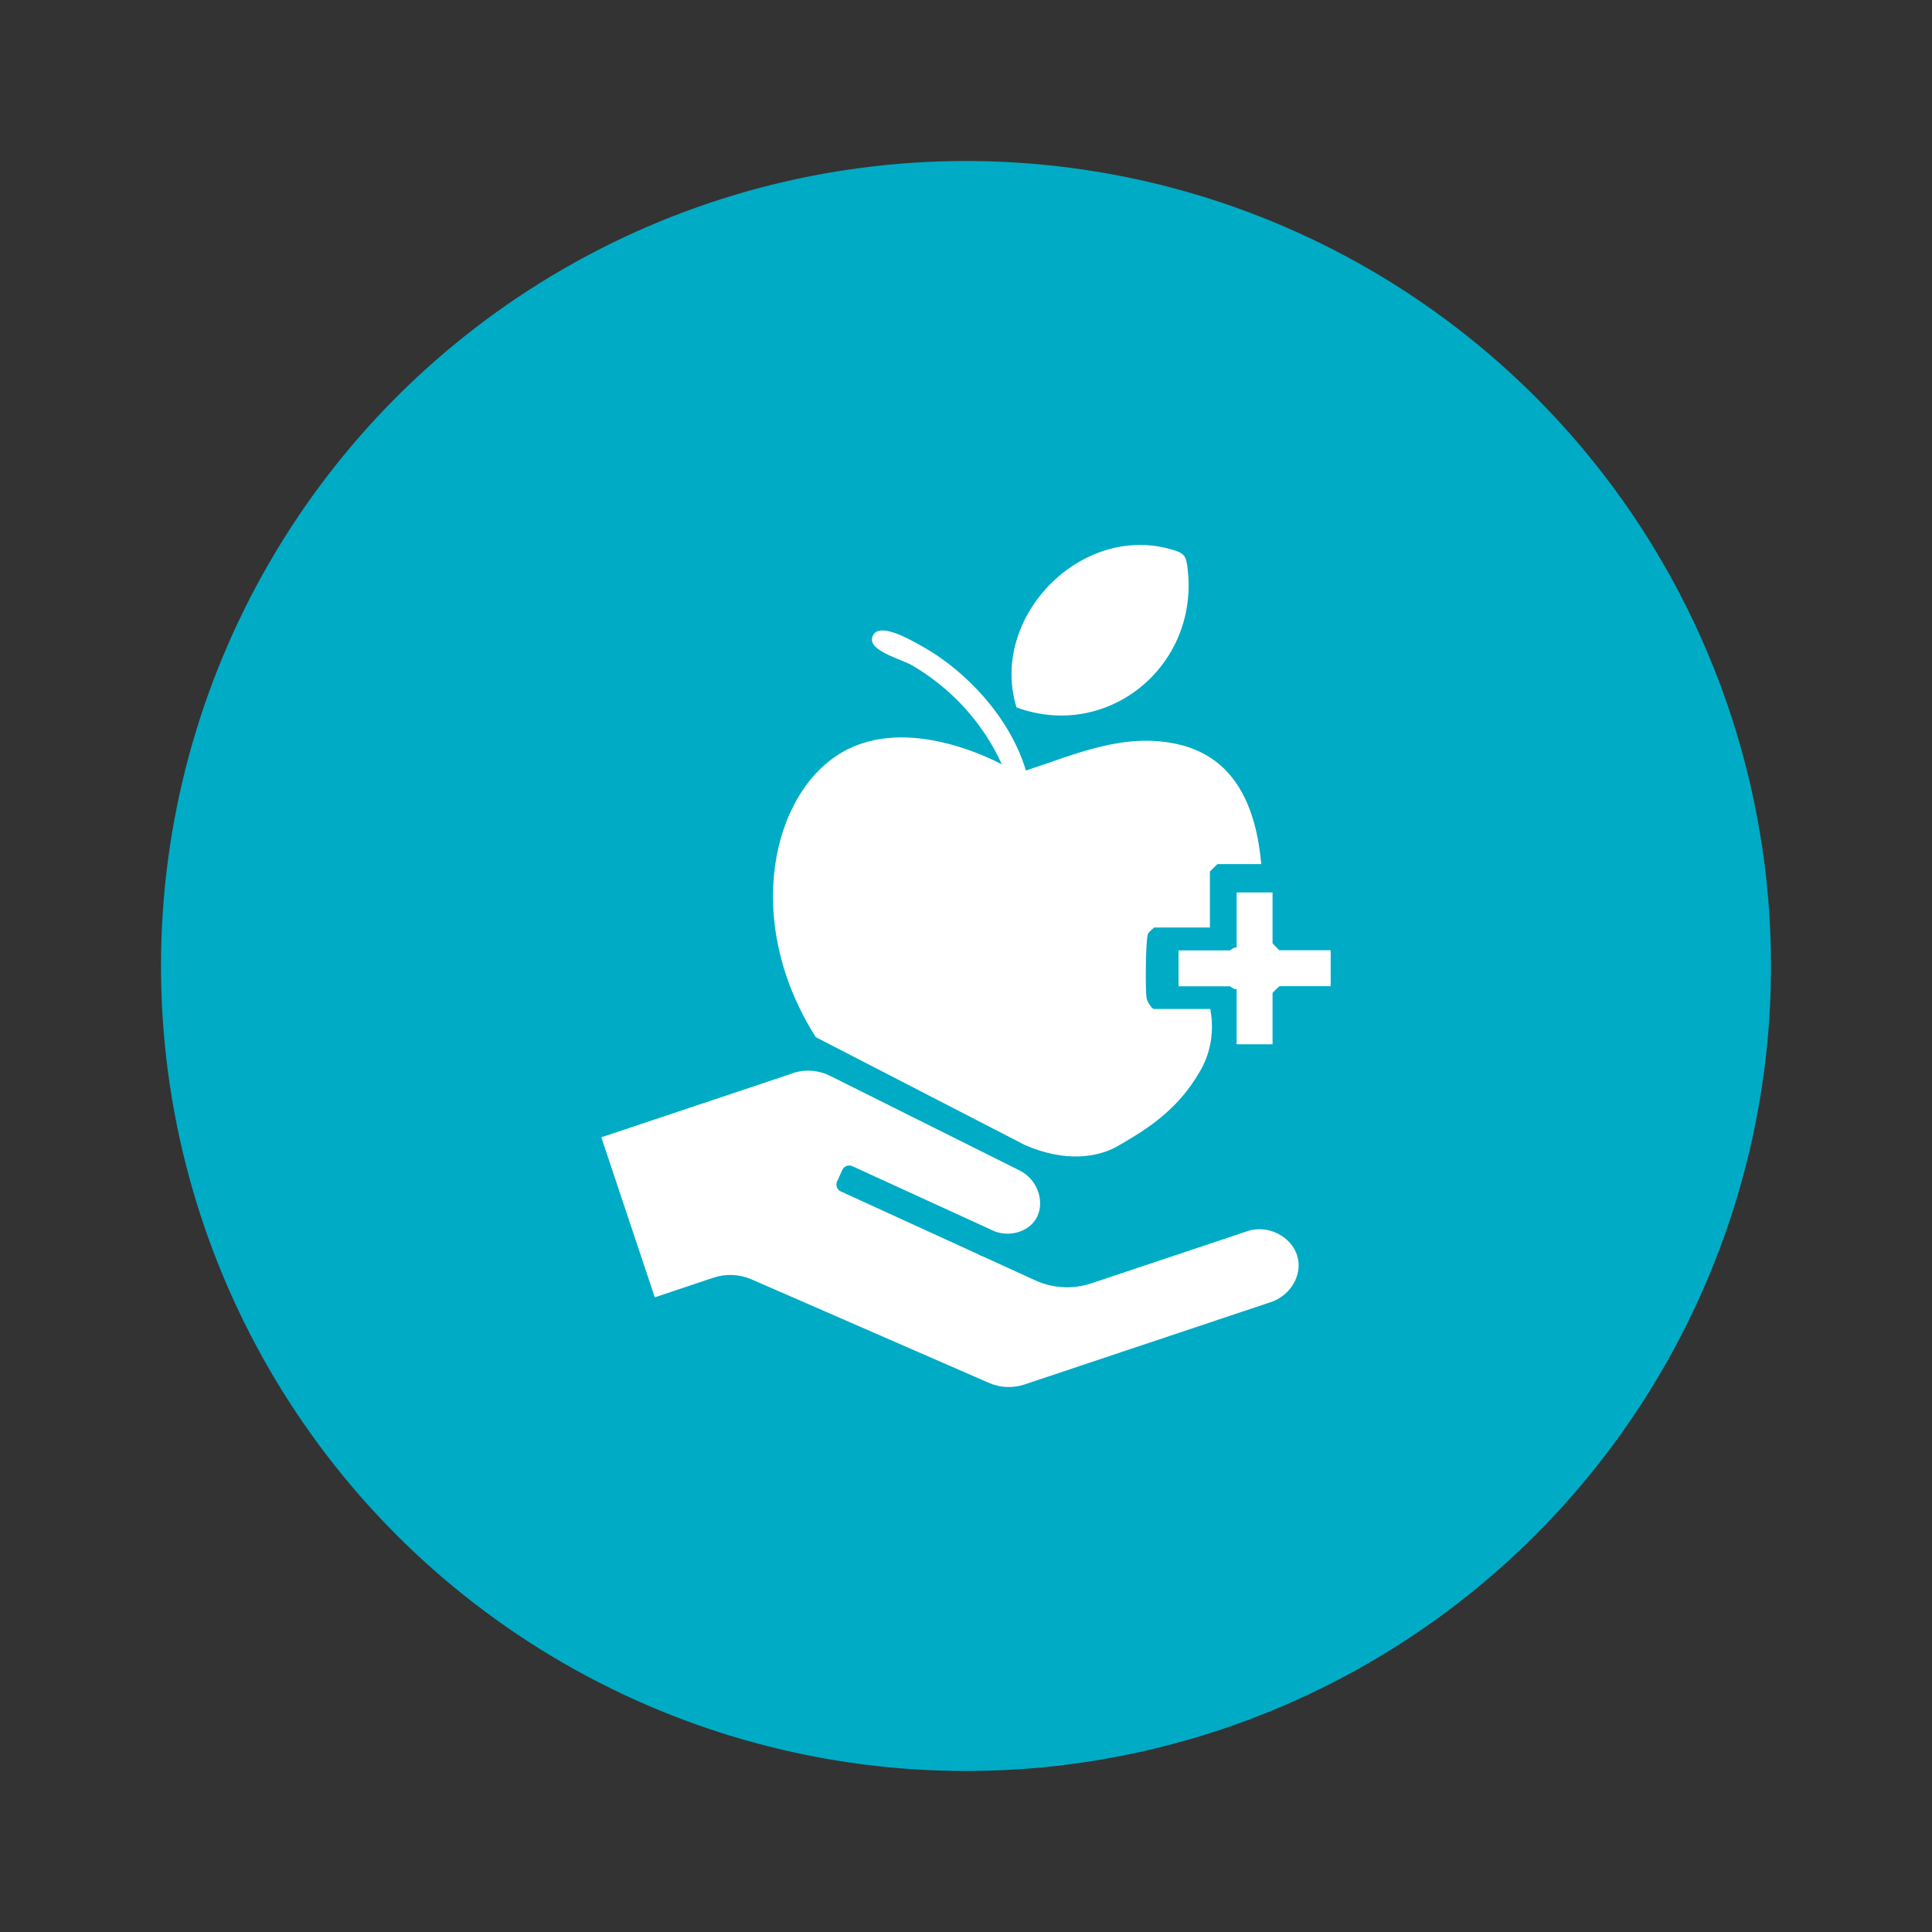
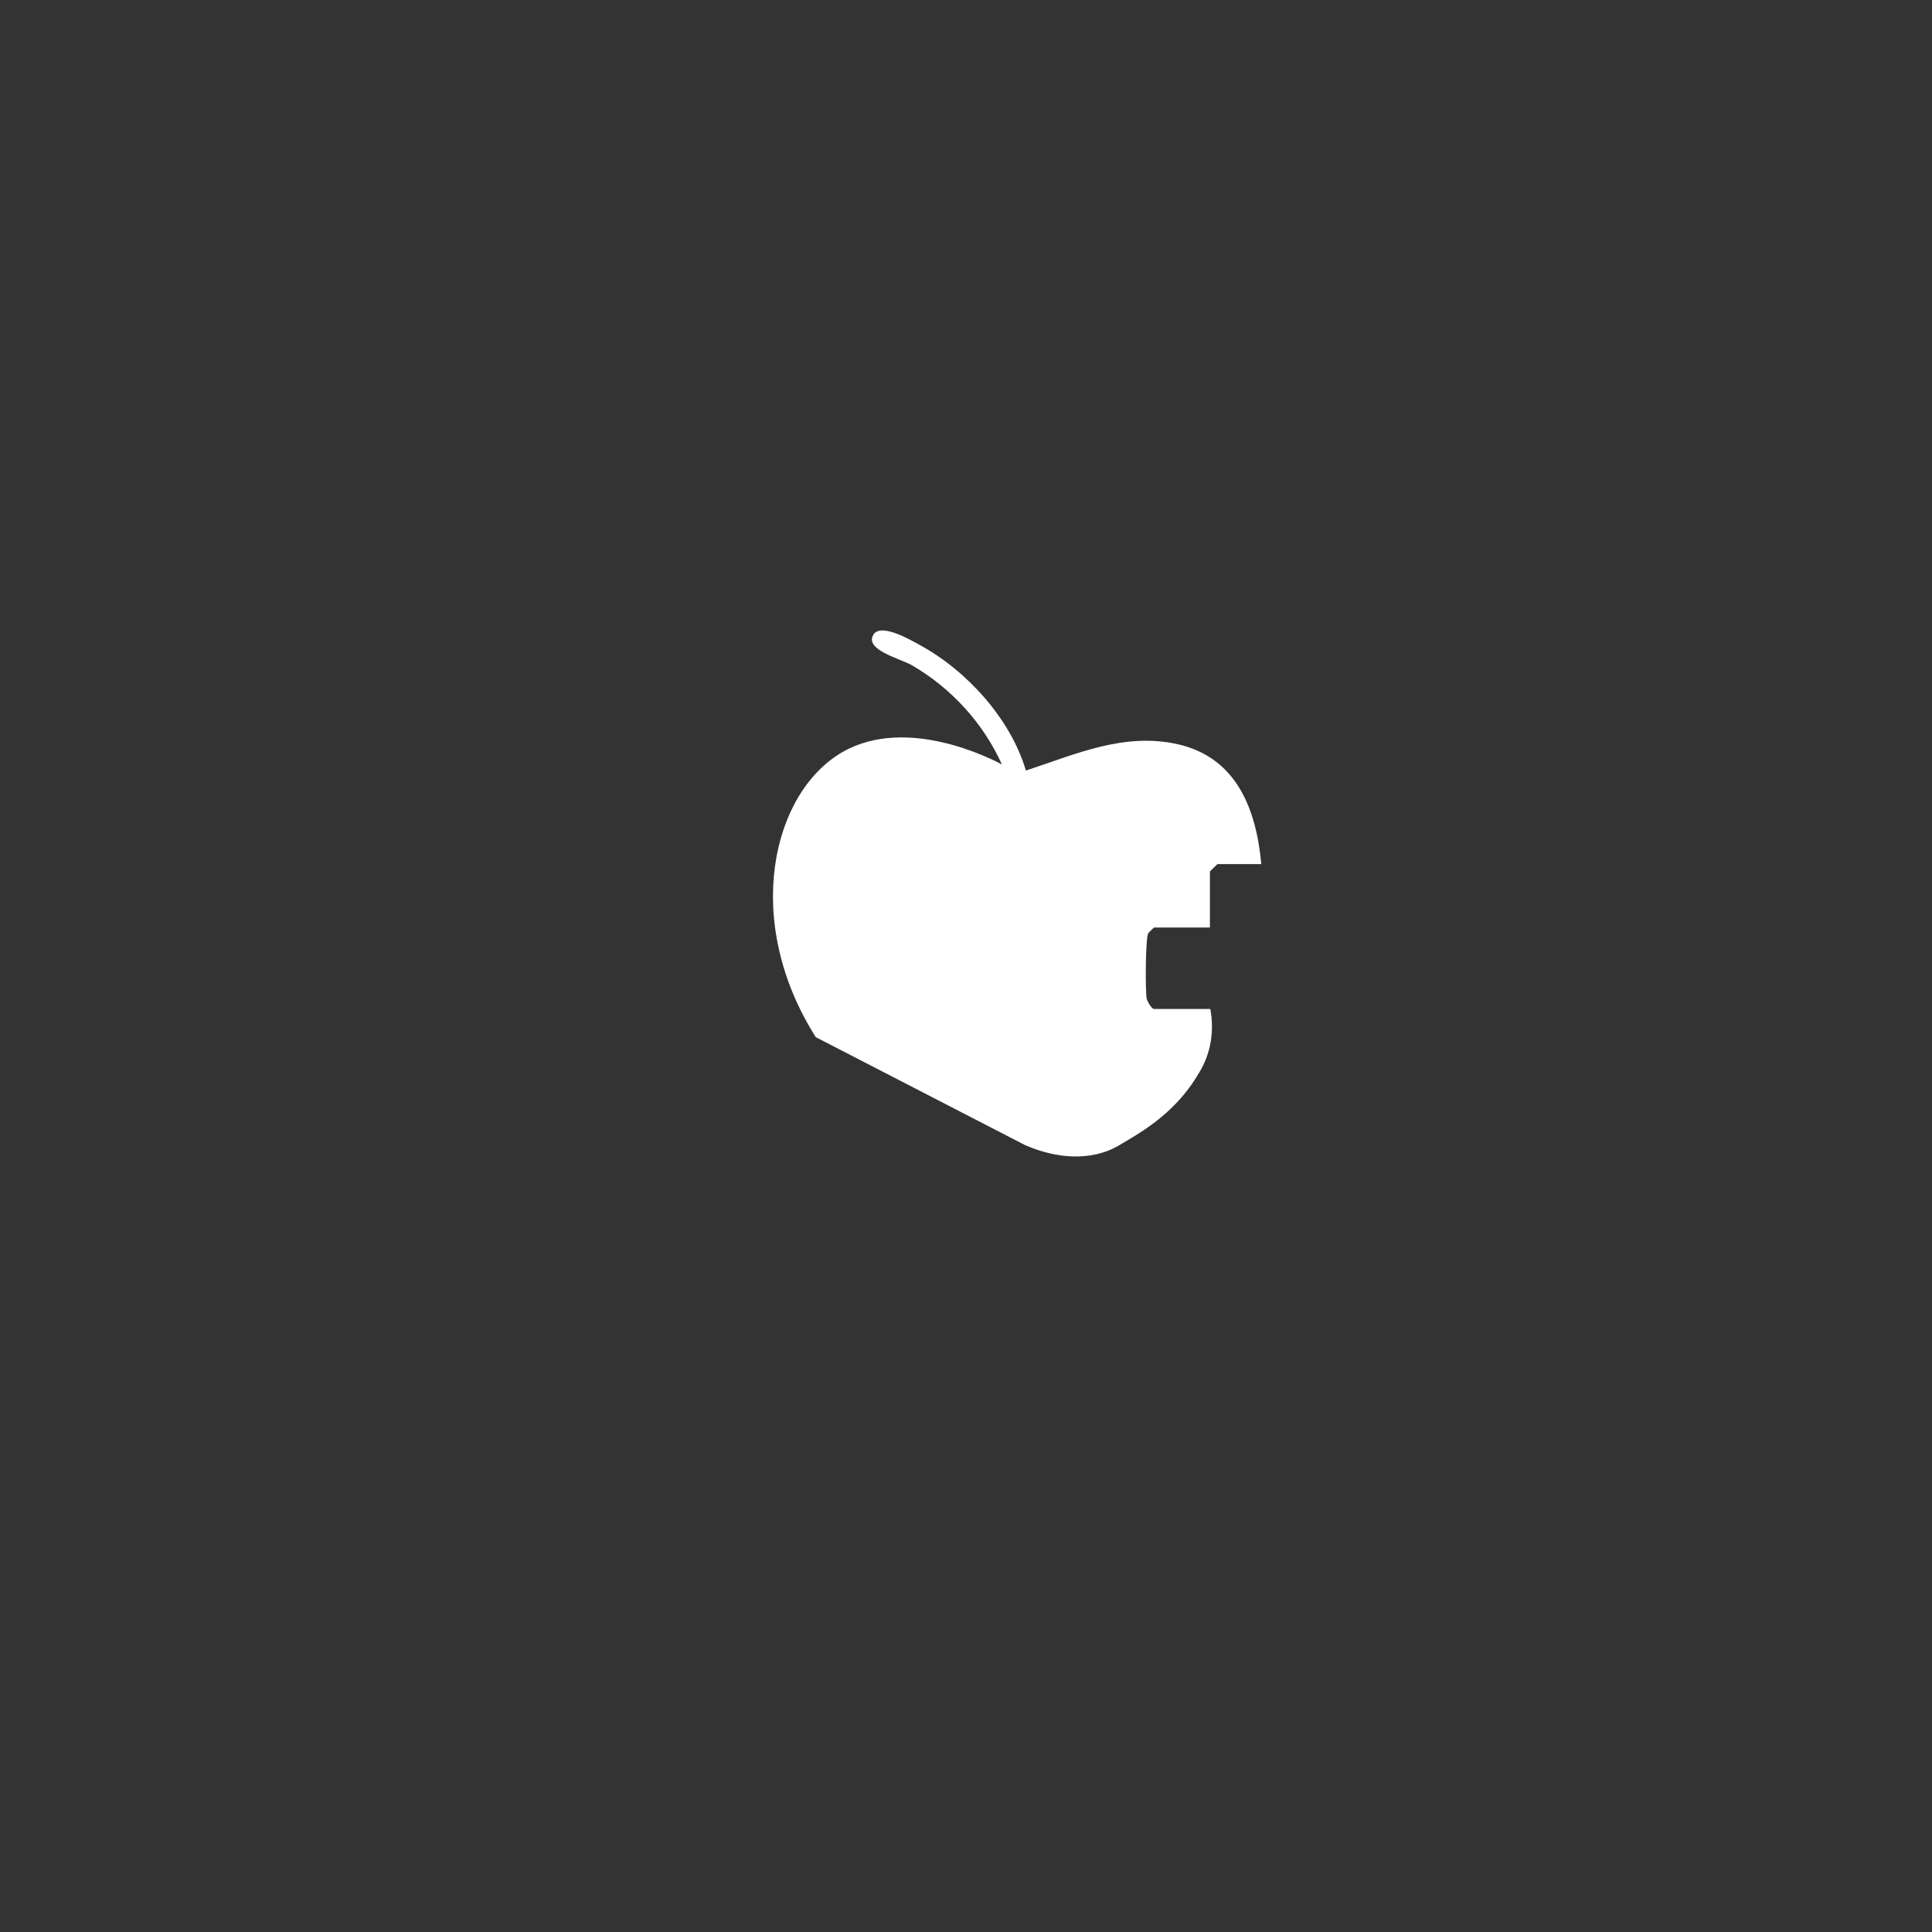
<svg xmlns="http://www.w3.org/2000/svg" viewBox="0 0 120 120">
  <rect x="0" y="0" width="120" height="120" fill="#333333" stroke="none" />
  <defs>
    <style>
      .cls-1 {
        fill: #fff;
      }

      .cls-2 {
        fill: #00abc5;
      }
    </style>
  </defs>
  <g id="Layer_3" data-name="Layer 3">
-     <circle class="cls-2" cx="60" cy="60" r="50" />
-   </g>
+     </g>
  <g id="Layer_1" data-name="Layer 1">
    <g>
-       <path class="cls-1" d="M49.25,66.66l-11.9,3.98,3.32,9.94,3.64-1.22c.77-.26,1.61-.22,2.36.1l14.77,6.44c.69.3,1.46.33,2.17.1l15.46-5.17c1.1-.45,1.77-1.58,1.55-2.64-.11-.58-.49-1.1-1.03-1.44-.6-.38-1.31-.5-1.99-.32l-9.81,3.28c-1.15.38-2.39.32-3.5-.19l-3.15-1.44c-.14-.05-.3-.12-.46-.21l-8.46-3.87c-.11-.05-.2-.14-.24-.26-.04-.12-.04-.24.01-.35l.33-.73c.11-.23.38-.33.61-.23l8.87,4.06c.93.34,2.02.03,2.52-.74.29-.45.36-1.03.2-1.61-.18-.63-.62-1.17-1.23-1.46l-11.74-5.86c-.73-.36-1.55-.42-2.32-.16Z" />
      <path class="cls-1" d="M75.17,62.66c.11.57.21,1.52-.1,2.62-.21.74-.51,1.23-.8,1.69-1.3,2.07-3.14,3.2-4.19,3.83-.57.34-.85.51-1.2.65-2.07.82-4.15.13-5.2-.32-4.34-2.24-8.67-4.47-13.01-6.71-4.59-7.24-2.72-15.21,1.68-17.72,4.03-2.29,9.33.49,9.88.78-1.17-2.58-3.13-4.72-5.57-6.15-.72-.42-2.99-.96-2.41-1.91.46-.75,2.3.32,2.91.66,2.91,1.59,5.62,4.59,6.56,7.78,3.09-1.01,6.08-2.38,9.41-1.64,3.67.82,4.9,4.03,5.21,7.45h-2.72s-.47.44-.47.47v3.47h-3.47s-.33.29-.37.38c-.16.33-.18,3.55-.09,4.02.04.21.32.66.46.66h3.47Z" />
-       <path class="cls-1" d="M63.14,43.95c-1.72-5.57,3.95-11.42,9.56-9.84.89.25.98.38,1.08,1.35.62,5.98-5.02,10.54-10.64,8.48Z" />
-       <path class="cls-1" d="M79.04,55.41v3.18s.4.43.43.43h3.18v2.23h-3.18s-.43.4-.43.43v3.18h-2.23v-3.43c-.17.06-.37-.17-.43-.17h-3.18v-2.23h3.18c.06,0,.26-.23.43-.17v-3.43h2.23Z" />
    </g>
  </g>
</svg>